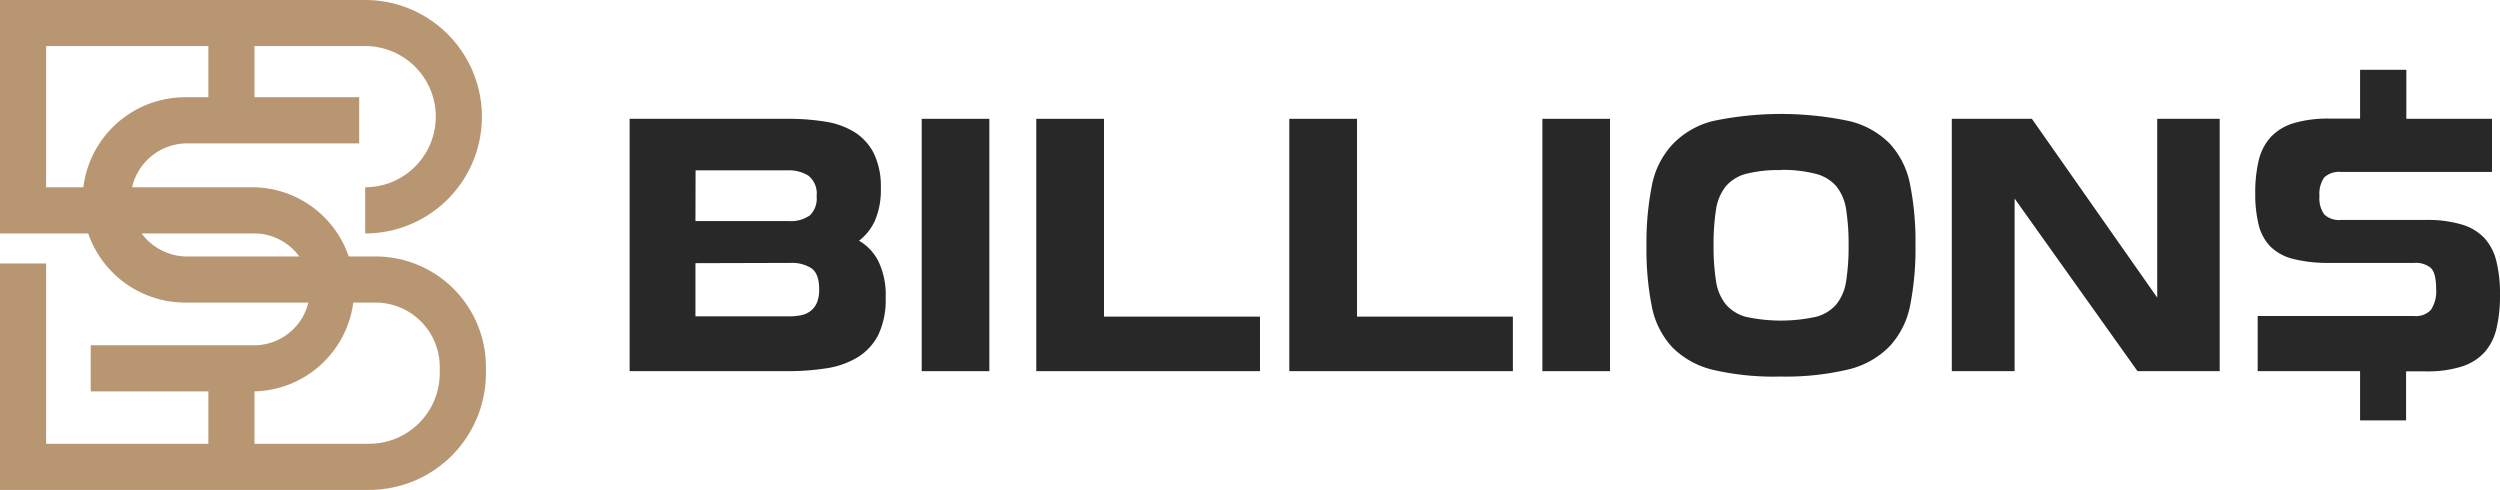
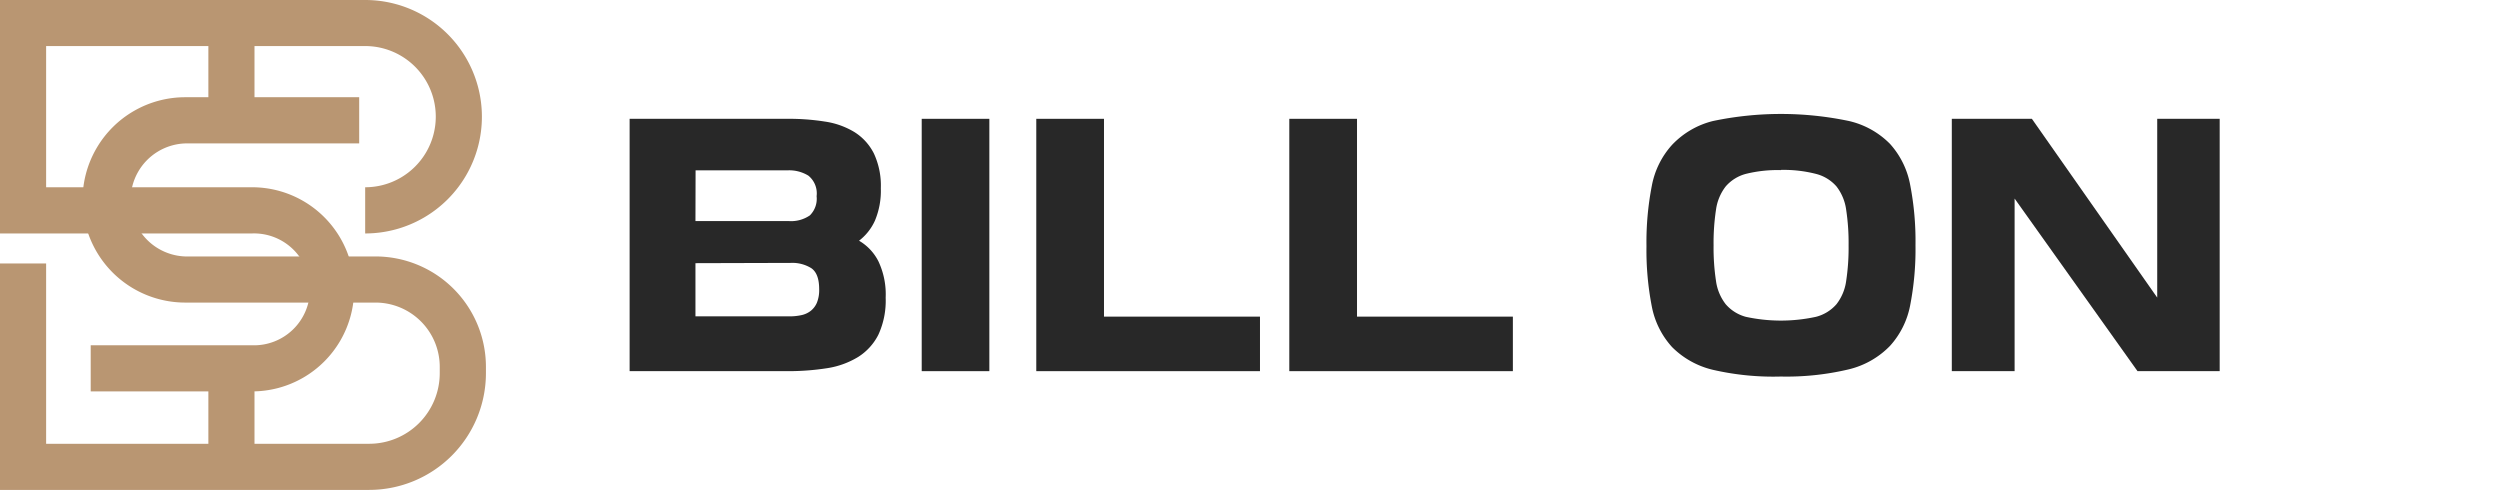
<svg xmlns="http://www.w3.org/2000/svg" viewBox="0 0 371.81 72.86">
  <defs>
    <style>.cls-1{fill:#282828;}.cls-2{fill:#b99672;}</style>
  </defs>
  <g id="레이어_2" data-name="레이어 2">
    <g id="레이어_1-2" data-name="레이어 1">
      <path class="cls-1" d="M131,28a11.44,11.44,0,0,1-.87,4.8,7.83,7.83,0,0,1-2.37,3,7.42,7.42,0,0,1,2.88,3.06,11.52,11.52,0,0,1,1.08,5.41,12.09,12.09,0,0,1-1.08,5.5,8.35,8.35,0,0,1-3,3.31A12.46,12.46,0,0,1,123,54.76a37,37,0,0,1-5.88.44H93.64V17.67h23.52a34.06,34.06,0,0,1,5.52.41,11.73,11.73,0,0,1,4.39,1.56,8,8,0,0,1,2.9,3.19A11.31,11.31,0,0,1,131,28Zm-27.57,4.88h13.91a4.91,4.91,0,0,0,3.11-.85,3.48,3.48,0,0,0,1-2.85,3.39,3.39,0,0,0-1.23-3.06,5.47,5.47,0,0,0-3-.79H103.45Zm0,6.26v7.91h14a8.17,8.17,0,0,0,1.75-.18,3.4,3.4,0,0,0,1.41-.65A3.09,3.09,0,0,0,121.5,45a5,5,0,0,0,.33-2c0-1.54-.39-2.57-1.16-3.11a5.37,5.37,0,0,0-3.1-.79Z" />
      <path class="cls-1" d="M147.14,17.67V55.2H137.08V17.67Z" />
      <path class="cls-1" d="M164.19,47.09h23.2V55.2H154.12V17.67h10.07Z" />
      <path class="cls-1" d="M201.82,47.09H225V55.2H191.75V17.67h10.07Z" />
-       <path class="cls-1" d="M239.45,17.67V55.2H229.39V17.67Z" />
      <path class="cls-1" d="M264.86,56a40,40,0,0,1-10.11-1,12.68,12.68,0,0,1-6.08-3.39,12.44,12.44,0,0,1-3-6,43.62,43.62,0,0,1-.8-9,43.75,43.75,0,0,1,.8-9,12.46,12.46,0,0,1,3-6.06A12.52,12.52,0,0,1,254.75,18,49.25,49.25,0,0,1,275,18a12.52,12.52,0,0,1,6.08,3.39,12.46,12.46,0,0,1,3,6.06,43.75,43.75,0,0,1,.8,9,43.62,43.62,0,0,1-.8,9,12.44,12.44,0,0,1-3,6A12.68,12.68,0,0,1,275,54.92,40,40,0,0,1,264.86,56Zm0-30.7a19.46,19.46,0,0,0-5.21.56,6,6,0,0,0-3,1.87,7.24,7.24,0,0,0-1.44,3.47,32.84,32.84,0,0,0-.36,5.29,32.84,32.84,0,0,0,.36,5.29,7.2,7.2,0,0,0,1.44,3.46,6,6,0,0,0,3,1.88,24.52,24.52,0,0,0,10.42,0,6,6,0,0,0,3.06-1.88,7.2,7.2,0,0,0,1.44-3.46,32.84,32.84,0,0,0,.36-5.29,32.84,32.84,0,0,0-.36-5.29,7.24,7.24,0,0,0-1.44-3.47,6,6,0,0,0-3.06-1.87A19.36,19.36,0,0,0,264.86,25.27Z" />
      <path class="cls-1" d="M320.83,44.26V17.67h9.29V55.2H317.9L299.62,29.53V55.2h-9.34V17.67h11.91Z" />
-       <path class="cls-1" d="M351,55.2H335.77V47h23.3a3,3,0,0,0,2.47-.92,5,5,0,0,0,.77-3.13c0-1.58-.27-2.61-.8-3.11a3.49,3.49,0,0,0-2.44-.74H346.5a21.21,21.21,0,0,1-5.37-.57,7.43,7.43,0,0,1-3.39-1.79,7,7,0,0,1-1.8-3.21,19,19,0,0,1-.53-4.8,20.45,20.45,0,0,1,.51-4.85,7.79,7.79,0,0,1,1.77-3.47,7.7,7.7,0,0,1,3.39-2.08,17.91,17.91,0,0,1,5.42-.69H351V10.38h6.88v7.29h12.74v7.9H348.19a3.26,3.26,0,0,0-2.52.82,4.24,4.24,0,0,0-.71,2.78,4.12,4.12,0,0,0,.71,2.72,3.22,3.22,0,0,0,2.52.82h12.58a17.84,17.84,0,0,1,5.31.67,7.54,7.54,0,0,1,3.39,2,7.83,7.83,0,0,1,1.8,3.46,20.18,20.18,0,0,1,.54,5,20.92,20.92,0,0,1-.52,5,8,8,0,0,1-1.77,3.54,7.77,7.77,0,0,1-3.39,2.13,16.94,16.94,0,0,1-5.36.72h-2.93v7.29H351Z" />
      <path class="cls-2" d="M54.91,72.86H0V39.18H6.86V66H54.91A10.5,10.5,0,0,0,65.4,55.51v-.95A9.56,9.56,0,0,0,55.85,45H27.55a15.27,15.27,0,0,1,0-30.54H53.42v6.87H27.55a8.41,8.41,0,0,0,0,16.81h28.3A16.43,16.43,0,0,1,72.27,54.56v.95A17.37,17.37,0,0,1,54.91,72.86Z" />
      <path class="cls-2" d="M37.49,58.21h-24V51.35h24a8.32,8.32,0,1,0,0-16.63H0V0H54.31a17.36,17.36,0,0,1,0,34.72V27.85a10.5,10.5,0,1,0,0-21H6.86v21H37.49a15.18,15.18,0,0,1,0,30.36Z" />
      <rect class="cls-2" x="30.99" y="1.79" width="6.86" height="16.11" />
      <rect class="cls-2" x="30.99" y="53.82" width="6.86" height="16.11" />
    </g>
  </g>
</svg>